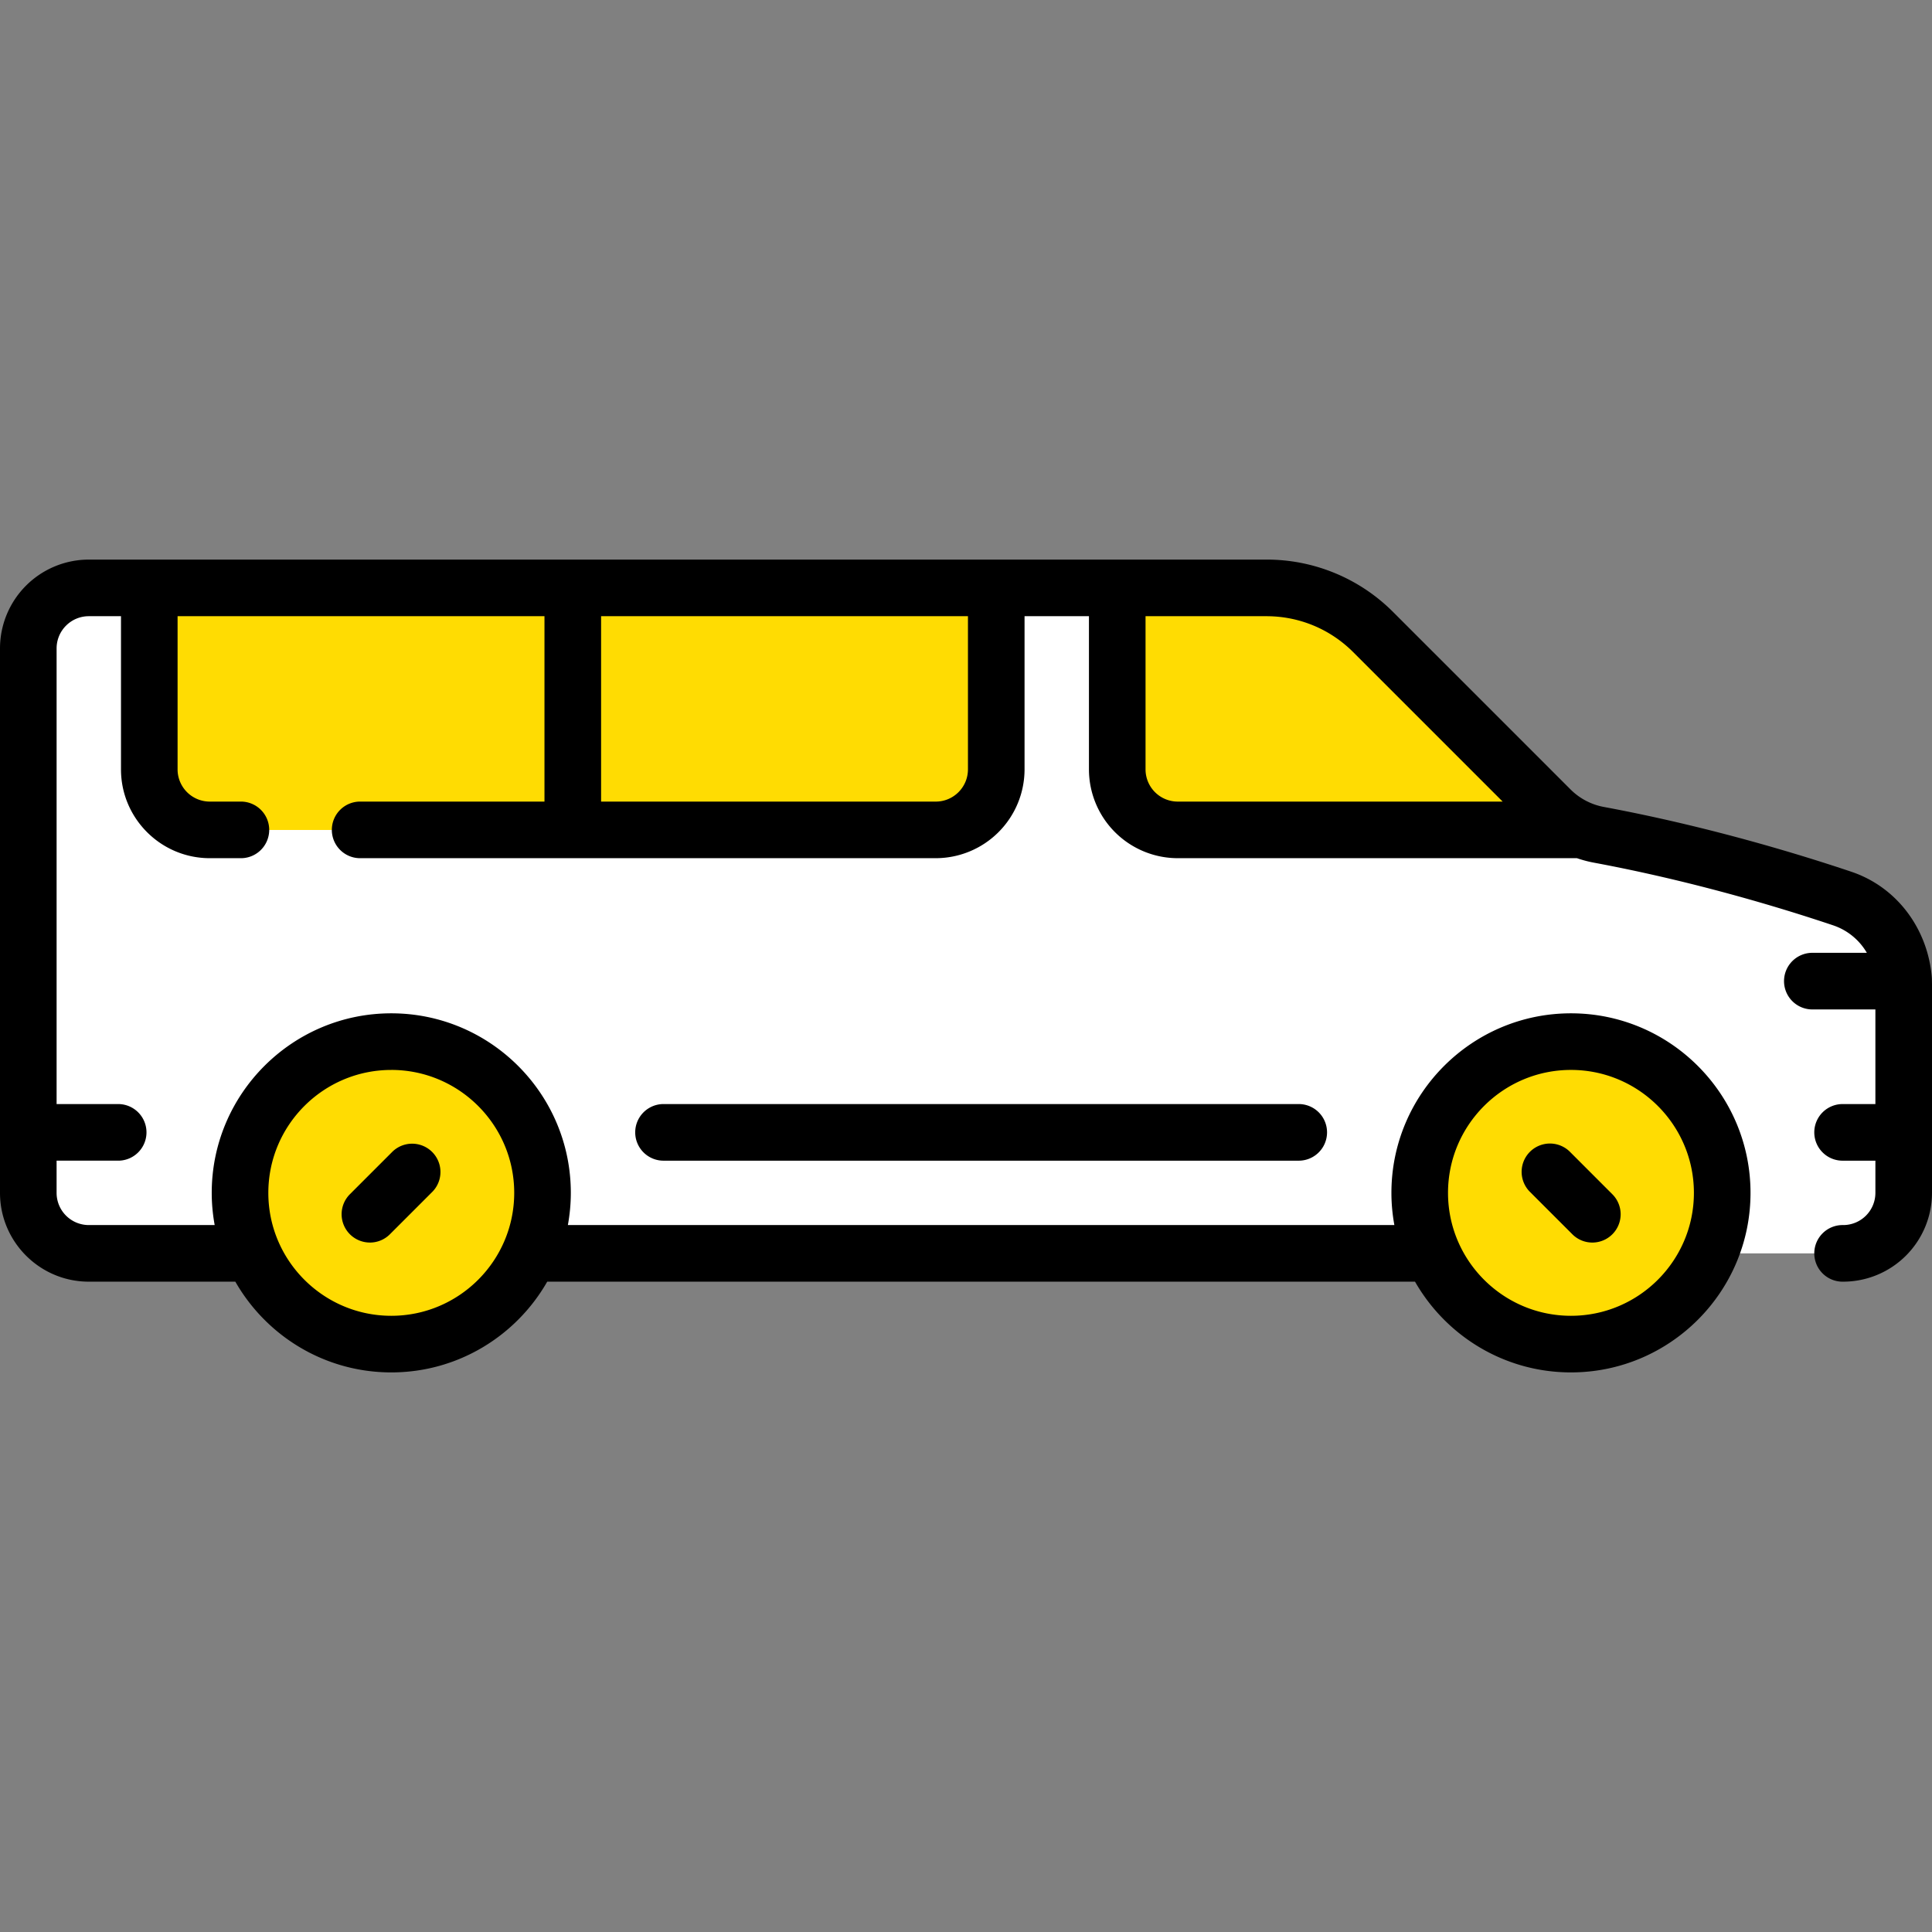
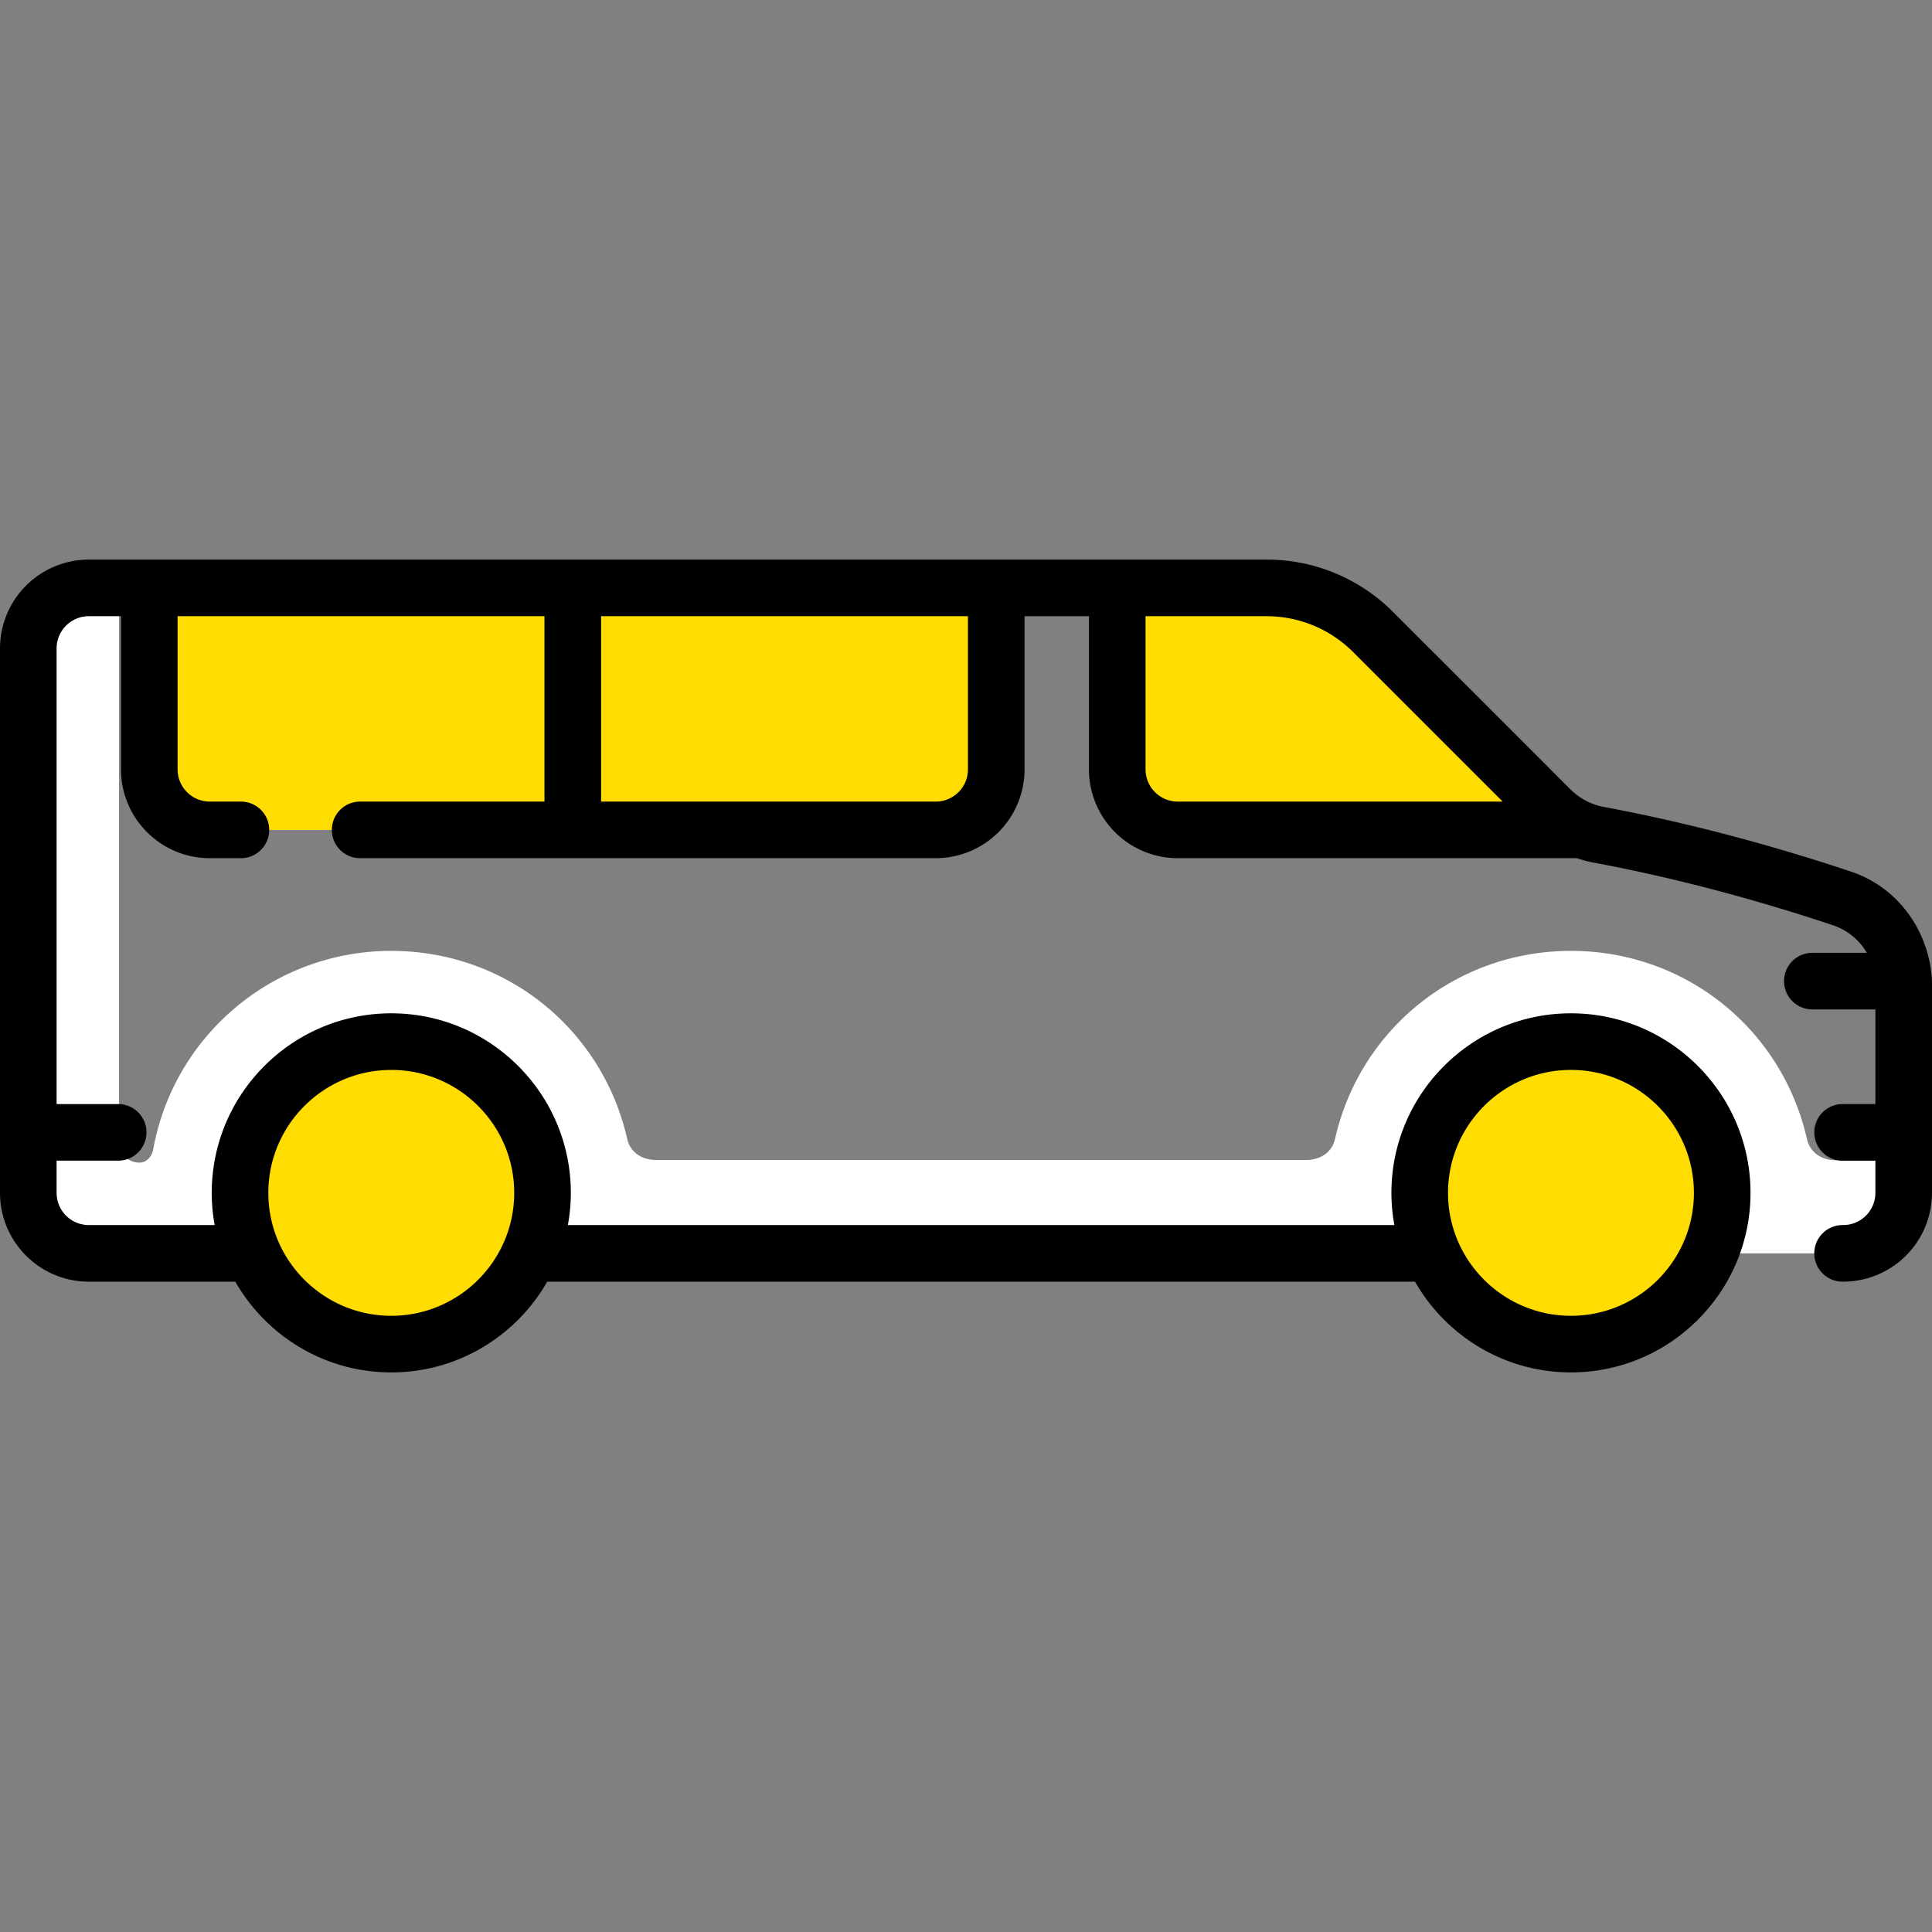
<svg xmlns="http://www.w3.org/2000/svg" fill="none" viewBox="0 0 144 144">
  <rect x="0" y="0" width="144" height="144" fill="#808080" stroke="none" />
  <g clip-path="url(#a)">
-     <path d="M137.303 66.97c-4.138-1.39-10.702-3.364-18.116-4.745a6.85 6.85 0 0 1-3.599-1.873L102.356 47.12a11.271 11.271 0 0 0-7.97-3.301H6.617a4.51 4.51 0 0 0-4.509 4.509v40.581a4.51 4.51 0 0 0 4.51 4.51h120.365l14.907-4.51V73.374c0-2.9-1.838-5.482-4.588-6.405Z" fill="#fff" />
    <path d="M134.679 84.896c-1.878-8.256-9.11-14.023-17.588-14.023-8.479 0-15.711 5.766-17.588 14.023-.235 1.036-1.133 1.565-2.183 1.565H48.935c-1.05 0-1.948-.53-2.184-1.565-1.877-8.256-9.109-14.023-17.587-14.023-8.727 0-16.19 6.223-17.746 14.797-.086.474-.445.985-1.03.985-.835 0-1.515-.68-1.515-1.517v-41.32H6.618a4.51 4.51 0 0 0-4.509 4.51v40.58a4.51 4.51 0 0 0 4.51 4.51H137.38a4.51 4.51 0 0 0 4.509-4.51v-2.424h-5.029c-1.049 0-1.947-.552-2.182-1.588Z" fill="#fff" />
    <path d="M29.164 100.182c6.226 0 11.273-5.047 11.273-11.273S35.39 77.636 29.164 77.636 17.89 82.683 17.89 88.91s5.047 11.273 11.273 11.273Zm87.927 0c6.226 0 11.273-5.047 11.273-11.273s-5.047-11.273-11.273-11.273-11.273 5.047-11.273 11.273 5.047 11.273 11.273 11.273ZM69.746 61.855h-54.11a4.51 4.51 0 0 1-4.508-4.51V43.819h63.127v13.528a4.51 4.51 0 0 1-4.51 4.509Z" fill="#FFDC02" />
    <path d="M11.128 57.346a4.51 4.51 0 0 0 4.509 4.509H67.49V55.09a4.51 4.51 0 0 0-4.509-4.509H11.128v6.764Zm76.654 4.509h30.153a6.73 6.73 0 0 1-2.347-1.503L102.356 47.12a11.271 11.271 0 0 0-7.97-3.301H83.272v13.527a4.509 4.509 0 0 0 4.509 4.509Z" fill="#FFDC02" />
-     <path d="M97.575 51.902a4.491 4.491 0 0 0-3.19-1.32H83.273v6.764a4.51 4.51 0 0 0 4.509 4.509h19.746l-9.953-9.953Z" fill="#FFDC02" />
-     <path d="M27.57 92.613a2.1 2.1 0 0 0 1.491-.618l3.188-3.188a2.11 2.11 0 0 0-2.983-2.983l-3.188 3.188a2.11 2.11 0 0 0 1.492 3.6Zm89.624-.618a2.1 2.1 0 0 0 1.491.618 2.109 2.109 0 0 0 1.491-3.6l-3.188-3.19a2.11 2.11 0 0 0-2.983 2.984l3.189 3.188ZM49.455 82.29a2.11 2.11 0 1 0 0 4.22H96.8a2.11 2.11 0 0 0 0-4.22H49.455Z" fill="#000" />
    <path d="M143.987 72.846c-.298-3.594-2.576-6.724-6.012-7.876-4.252-1.427-10.896-3.42-18.402-4.819a4.725 4.725 0 0 1-2.493-1.29l-13.232-13.232a13.296 13.296 0 0 0-9.463-3.92H6.618A6.625 6.625 0 0 0 0 48.328v40.581c0 3.65 2.97 6.619 6.618 6.619H17.54c2.307 4.035 6.651 6.763 11.624 6.763 4.972 0 9.316-2.728 11.623-6.763h64.68c2.307 4.035 6.651 6.763 11.624 6.763 7.378 0 13.382-6.003 13.382-13.382s-6.004-13.382-13.382-13.382c-7.379 0-13.383 6.003-13.383 13.382 0 .82.078 1.62.22 2.4H42.326c.142-.78.22-1.58.22-2.4 0-7.379-6.004-13.382-13.383-13.382-7.378 0-13.382 6.003-13.382 13.382 0 .82.078 1.62.22 2.4H6.618a2.402 2.402 0 0 1-2.4-2.4v-2.4h4.655a2.11 2.11 0 0 0 0-4.218H4.219V48.328c0-1.324 1.076-2.4 2.4-2.4h2.399v11.418c0 3.65 2.97 6.618 6.618 6.618h2.254a2.11 2.11 0 1 0 0-4.218h-2.254a2.402 2.402 0 0 1-2.4-2.4V45.928h27.346v13.818H26.908a2.11 2.11 0 1 0 0 4.218h42.838a6.626 6.626 0 0 0 6.618-6.618V45.928h4.8v11.418a6.624 6.624 0 0 0 6.617 6.618h29.753c.411.139.832.254 1.266.334 7.266 1.354 13.708 3.287 17.832 4.671a4.6 4.6 0 0 1 2.512 2.049h-4.017a2.11 2.11 0 1 0 0 4.219h4.654v7.054h-2.399a2.11 2.11 0 1 0 0 4.219h2.399v2.4a2.402 2.402 0 0 1-2.399 2.399 2.11 2.11 0 1 0 0 4.219A6.626 6.626 0 0 0 144 88.909V73.374c0-.046-.006-.436-.013-.528Zm-26.896 6.9c5.053 0 9.163 4.11 9.163 9.163s-4.11 9.163-9.163 9.163-9.164-4.11-9.164-9.163 4.111-9.163 9.164-9.163Zm-87.927 0c5.052 0 9.163 4.11 9.163 9.163s-4.11 9.163-9.163 9.163S20 93.963 20 88.91s4.111-9.163 9.164-9.163Zm42.981-22.4c0 1.323-1.076 2.4-2.4 2.4H44.802V45.928h27.344v11.418Zm15.637 2.4a2.402 2.402 0 0 1-2.4-2.4V45.928h9.003c2.448 0 4.749.953 6.48 2.684l11.133 11.133H87.782Z" fill="#000" />
  </g>
  <defs>
    <clipPath id="a">
      <path fill="#fff" d="M0 0h144v144H0z" />
    </clipPath>
  </defs>
</svg>